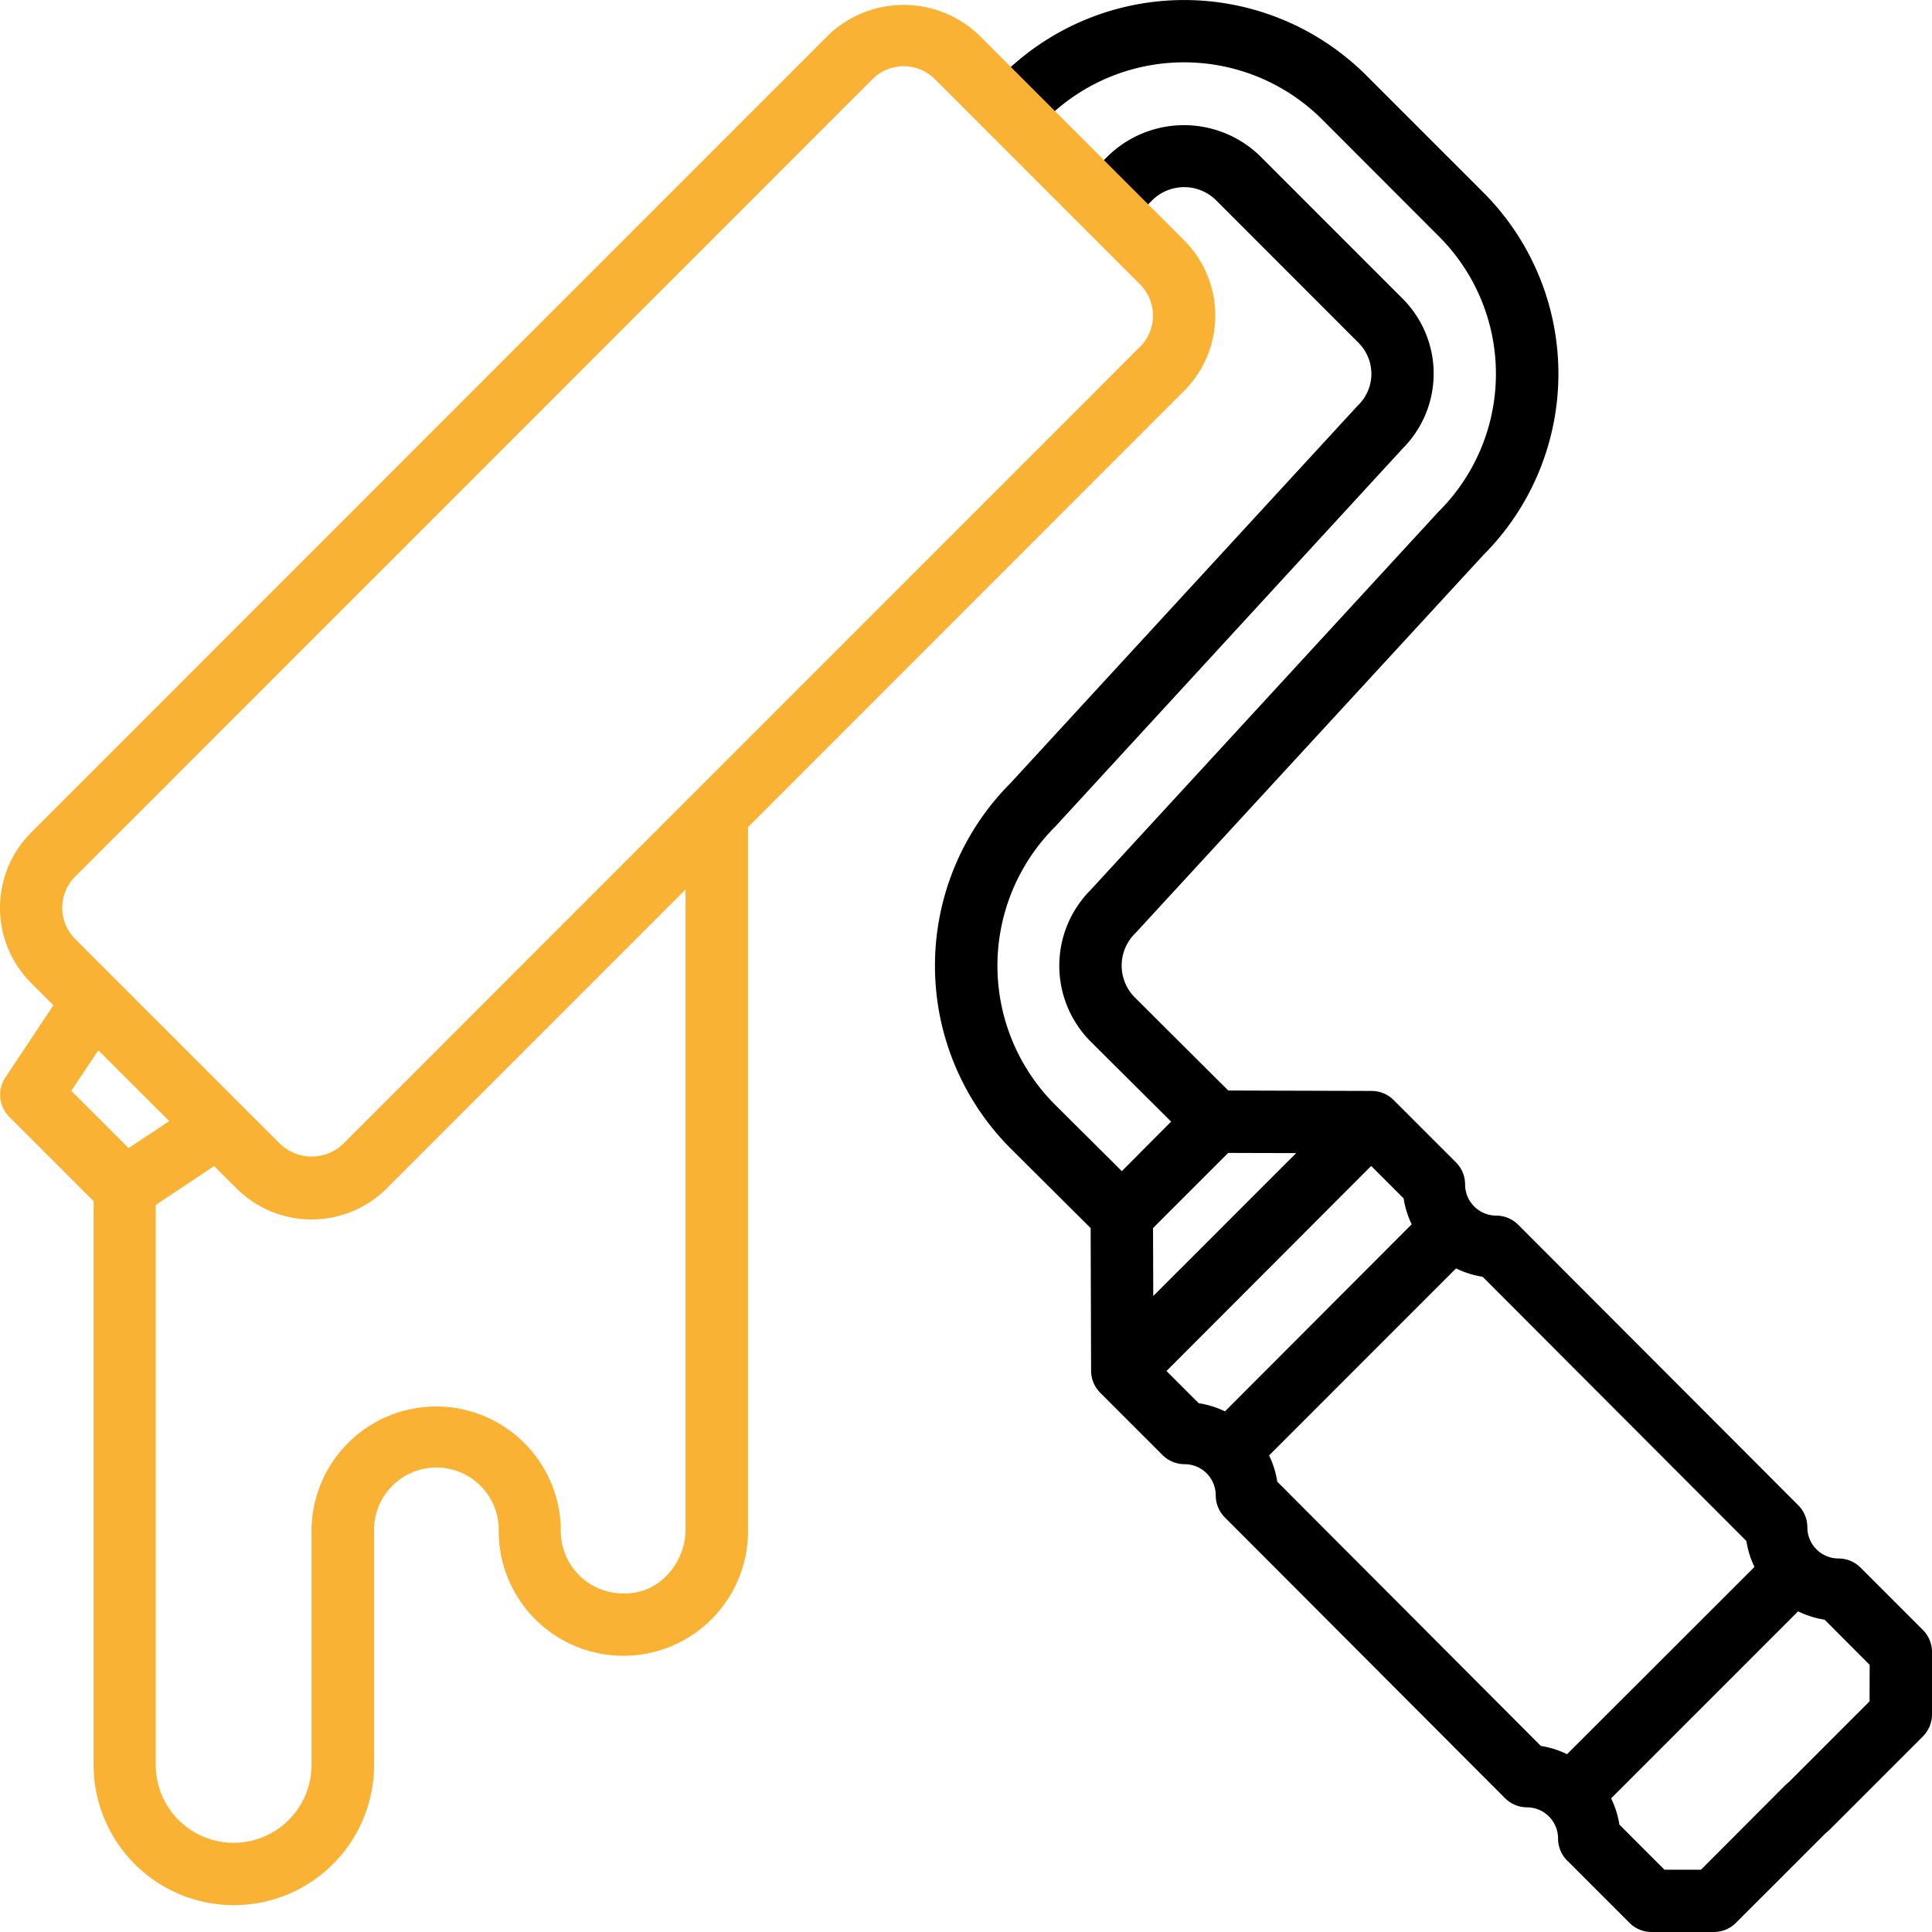
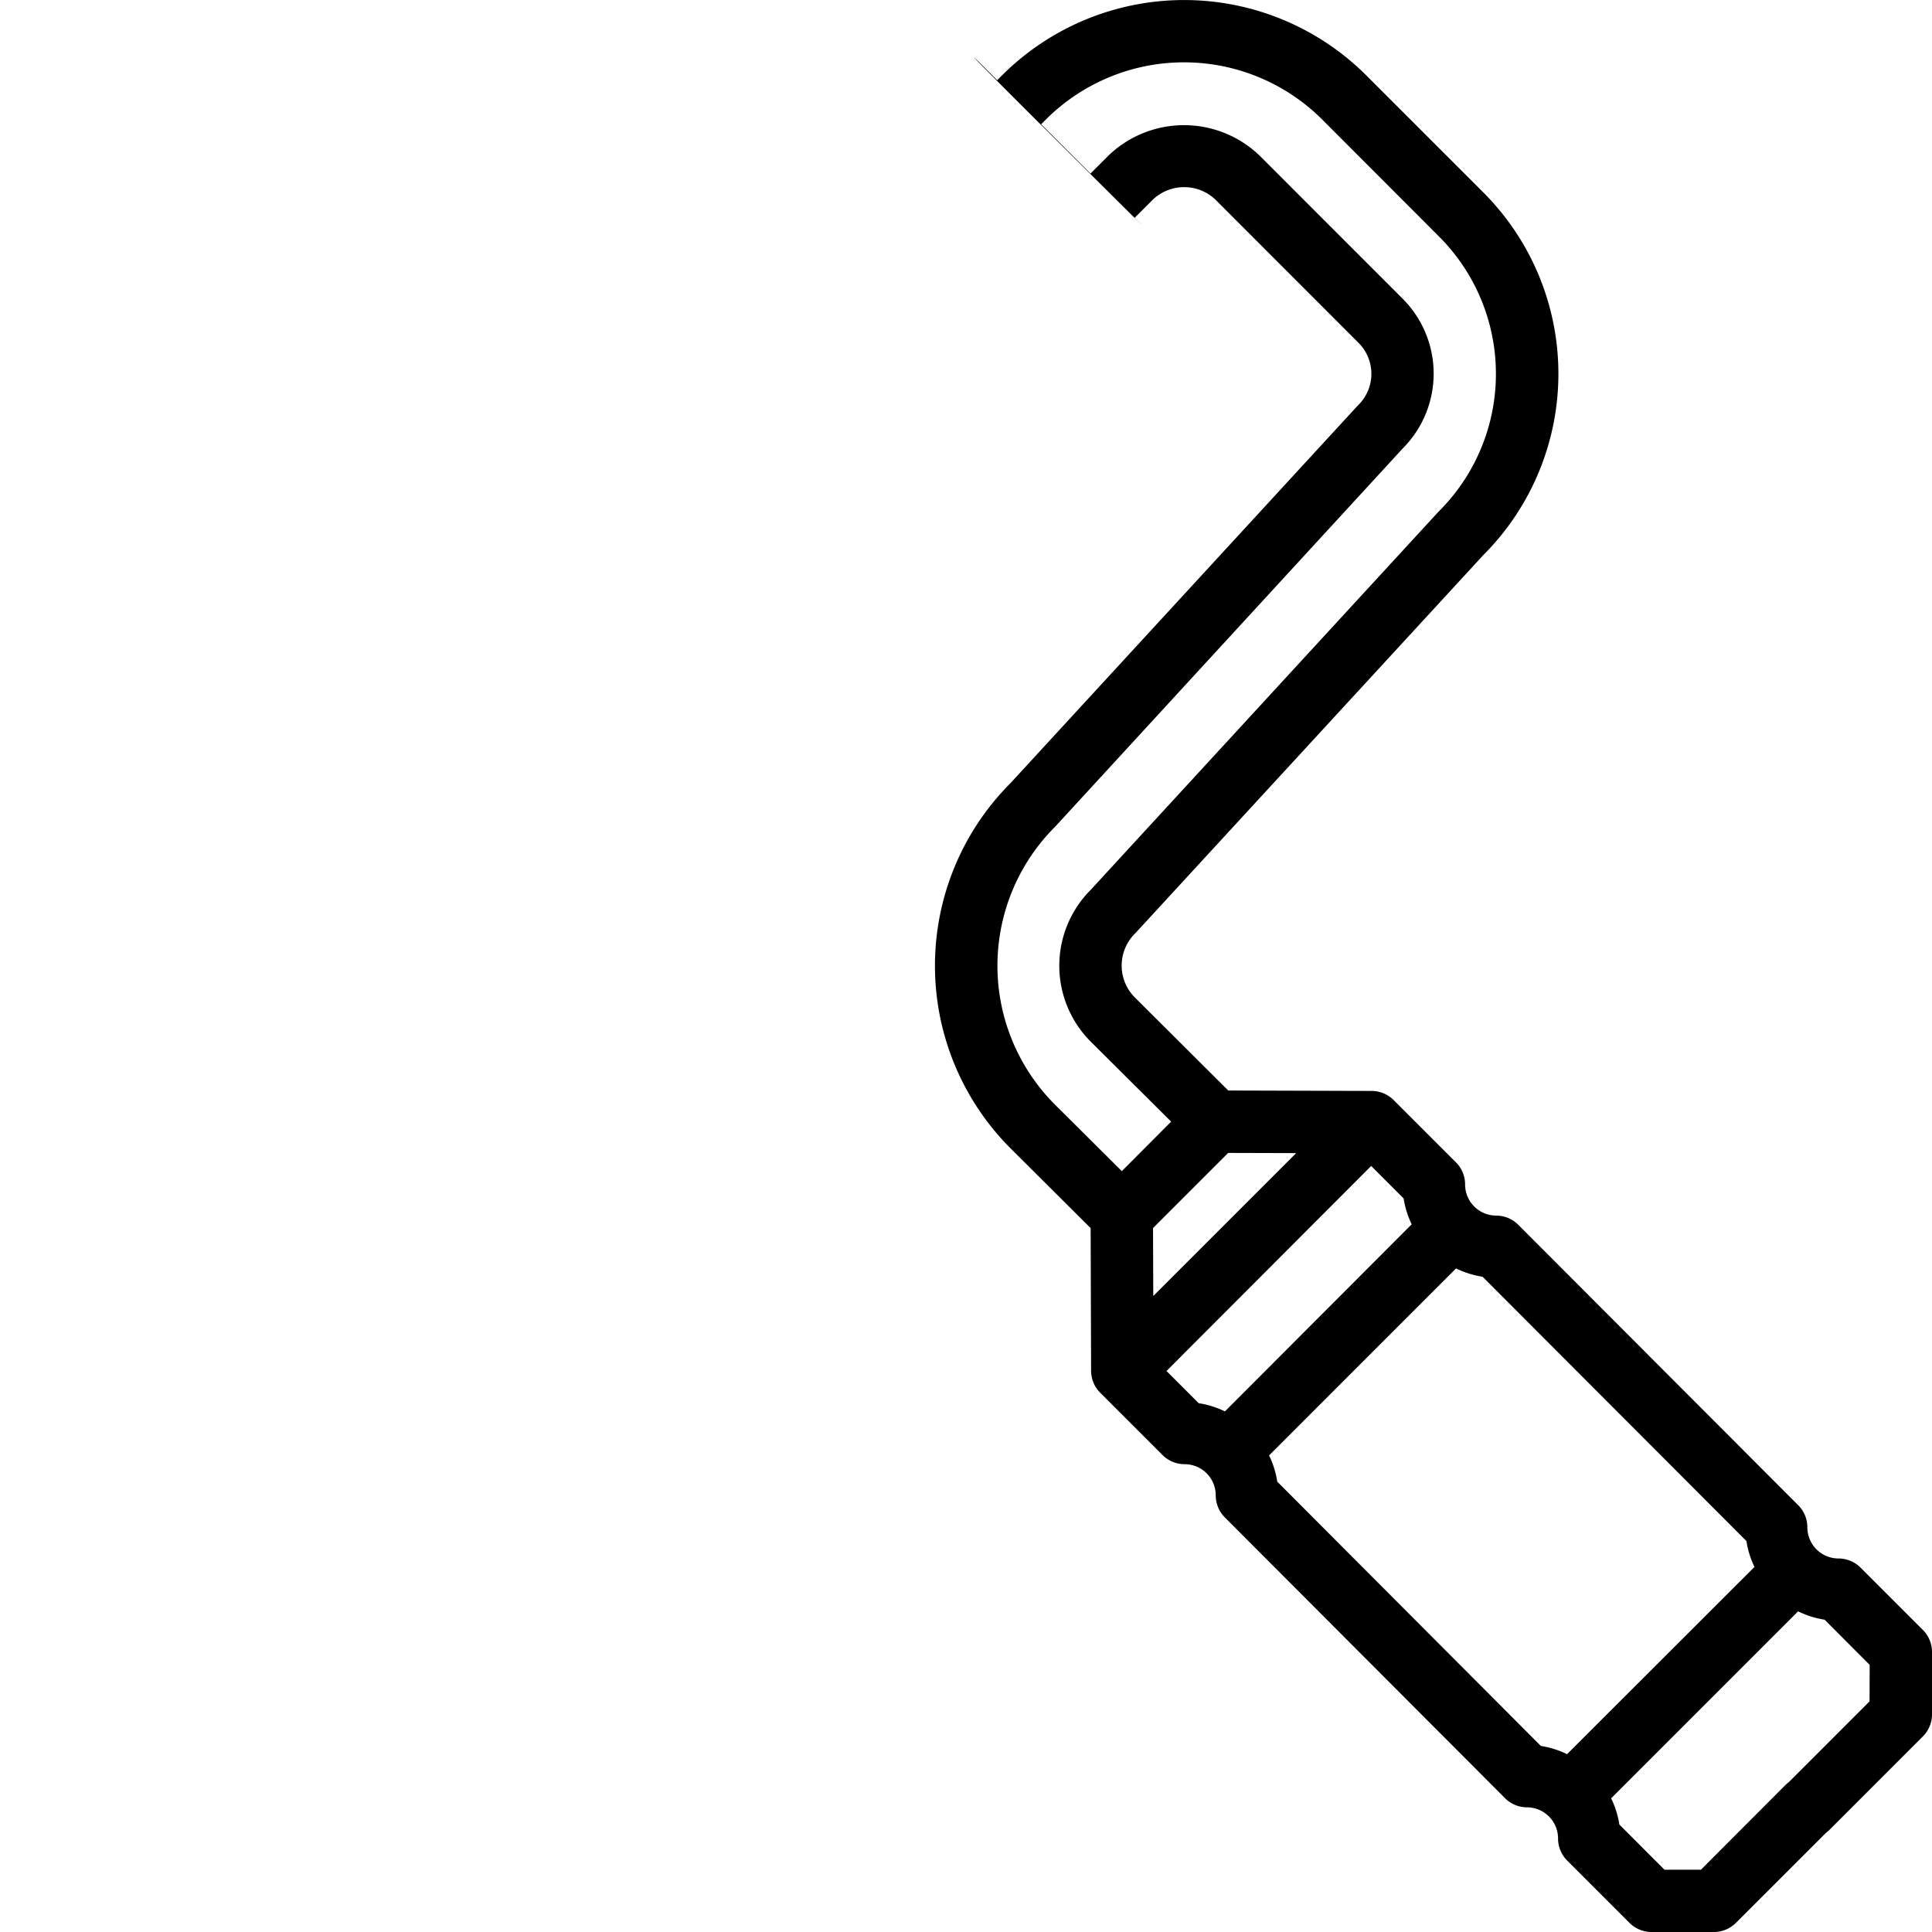
<svg xmlns="http://www.w3.org/2000/svg" width="72" height="72" viewBox="0 0 72 72">
  <g id="Artboard_01" data-name="Artboard 01" transform="translate(0 0)">
    <path id="Path_1808" data-name="Path 1808" d="M70.337,59.433a1.161,1.161,0,0,0-.821-.34,1.161,1.161,0,0,1-1.161-1.162,1.162,1.162,0,0,0-.339-.821L57.58,46.656a1.161,1.161,0,0,0-.821-.341A1.161,1.161,0,0,1,55.6,45.153a1.161,1.161,0,0,0-.34-.821l-2.323-2.323a1.161,1.161,0,0,0-.813-.34l-5.351-.016L43.287,38.18a1.684,1.684,0,0,1,.034-2.4L56.278,21.7a9.559,9.559,0,0,0,0-13.517L51.917,3.822a9.608,9.608,0,0,0-13.575,0l-.18.18-.681-.681c-1.57-1.5,7.755,7.757,5.806,5.808l.674-.674a1.693,1.693,0,0,1,2.337,0L51.639,13.8a1.632,1.632,0,0,1-.035,2.323L38.656,30.2a9.632,9.632,0,0,0,0,13.605l2.989,2.976.017,5.322a1.162,1.162,0,0,0,.34.813l2.323,2.323a1.161,1.161,0,0,0,.821.34,1.161,1.161,0,0,1,1.161,1.162,1.162,1.162,0,0,0,.339.821L57.081,68.019a1.161,1.161,0,0,0,.822.348,1.161,1.161,0,0,1,1.161,1.162,1.162,1.162,0,0,0,.34.821l2.323,2.323a1.161,1.161,0,0,0,.821.34h2.323a1.161,1.161,0,0,0,.821-.34l3.36-3.358a1.123,1.123,0,0,0,.127-.109l3.484-3.485A1.162,1.162,0,0,0,73,64.9V62.577a1.162,1.162,0,0,0-.34-.821ZM40.3,42.163a7.319,7.319,0,0,1,.034-10.354L53.277,17.724a3.95,3.95,0,0,0,0-5.575L47.935,6.806a4.064,4.064,0,0,0-5.621,0l-.674.674L39.8,5.644l.18-.18a7.285,7.285,0,0,1,10.291,0l4.356,4.362A7.238,7.238,0,0,1,54.6,20.092L41.645,34.178a4,4,0,0,0,0,5.65l3,2.985-1.838,1.845Zm3.679,7.148-.009-2.532,2.8-2.8,2.535.007Zm2.671,4.3a3.451,3.451,0,0,0-.978-.305l-1.2-1.2L52.1,44.465l1.209,1.209a3.448,3.448,0,0,0,.3.965ZM59.4,66.386a3.445,3.445,0,0,0-.977-.307L48.6,56.23a3.453,3.453,0,0,0-.305-.978l6.968-6.969a3.451,3.451,0,0,0,.989.311l9.832,9.849a3.413,3.413,0,0,0,.3.965Zm11.273-1.968-3.019,3.02a1.016,1.016,0,0,0-.127.109L64.39,70.691H63.029l-1.68-1.682a3.447,3.447,0,0,0-.307-.977l6.968-6.969a3.408,3.408,0,0,0,.988.311l1.679,1.684Z" transform="translate(-1 -1.013)" />
-     <path id="Path_1878" data-name="Path 1878" d="M38.161,4l-.681-.681a4.064,4.064,0,0,0-5.607,0L2.161,33.04a3.966,3.966,0,0,0,0,5.608l.828.828L1.2,42.17a1.162,1.162,0,0,0,.145,1.465l3.144,3.144V67.787a5.226,5.226,0,1,0,10.452,0V59.075a2.323,2.323,0,1,1,4.645,0,4.645,4.645,0,1,0,9.29,0V32.84L45.129,16.579a3.966,3.966,0,0,0,0-5.608L43.287,9.129ZM5.793,44.8,3.656,42.666l1.008-1.51,2.642,2.638ZM26.548,59.075a2.485,2.485,0,0,1-.856,1.8,2.113,2.113,0,0,1-1.466.521A2.323,2.323,0,0,1,21.9,59.075a4.645,4.645,0,1,0-9.29,0v8.712a2.9,2.9,0,1,1-5.806,0V46.919L8.98,45.469l.829.829a3.964,3.964,0,0,0,5.607,0L26.548,35.163ZM43.487,12.613a1.644,1.644,0,0,1,0,2.323L13.774,44.656a1.7,1.7,0,0,1-2.323,0L3.8,37.006a1.644,1.644,0,0,1,0-2.323L33.516,4.963a1.643,1.643,0,0,1,2.323,0ZM41.641,7.479,39.8,5.644Z" transform="translate(-1 -2.014)" fill="#f9b233" />
  </g>
</svg>